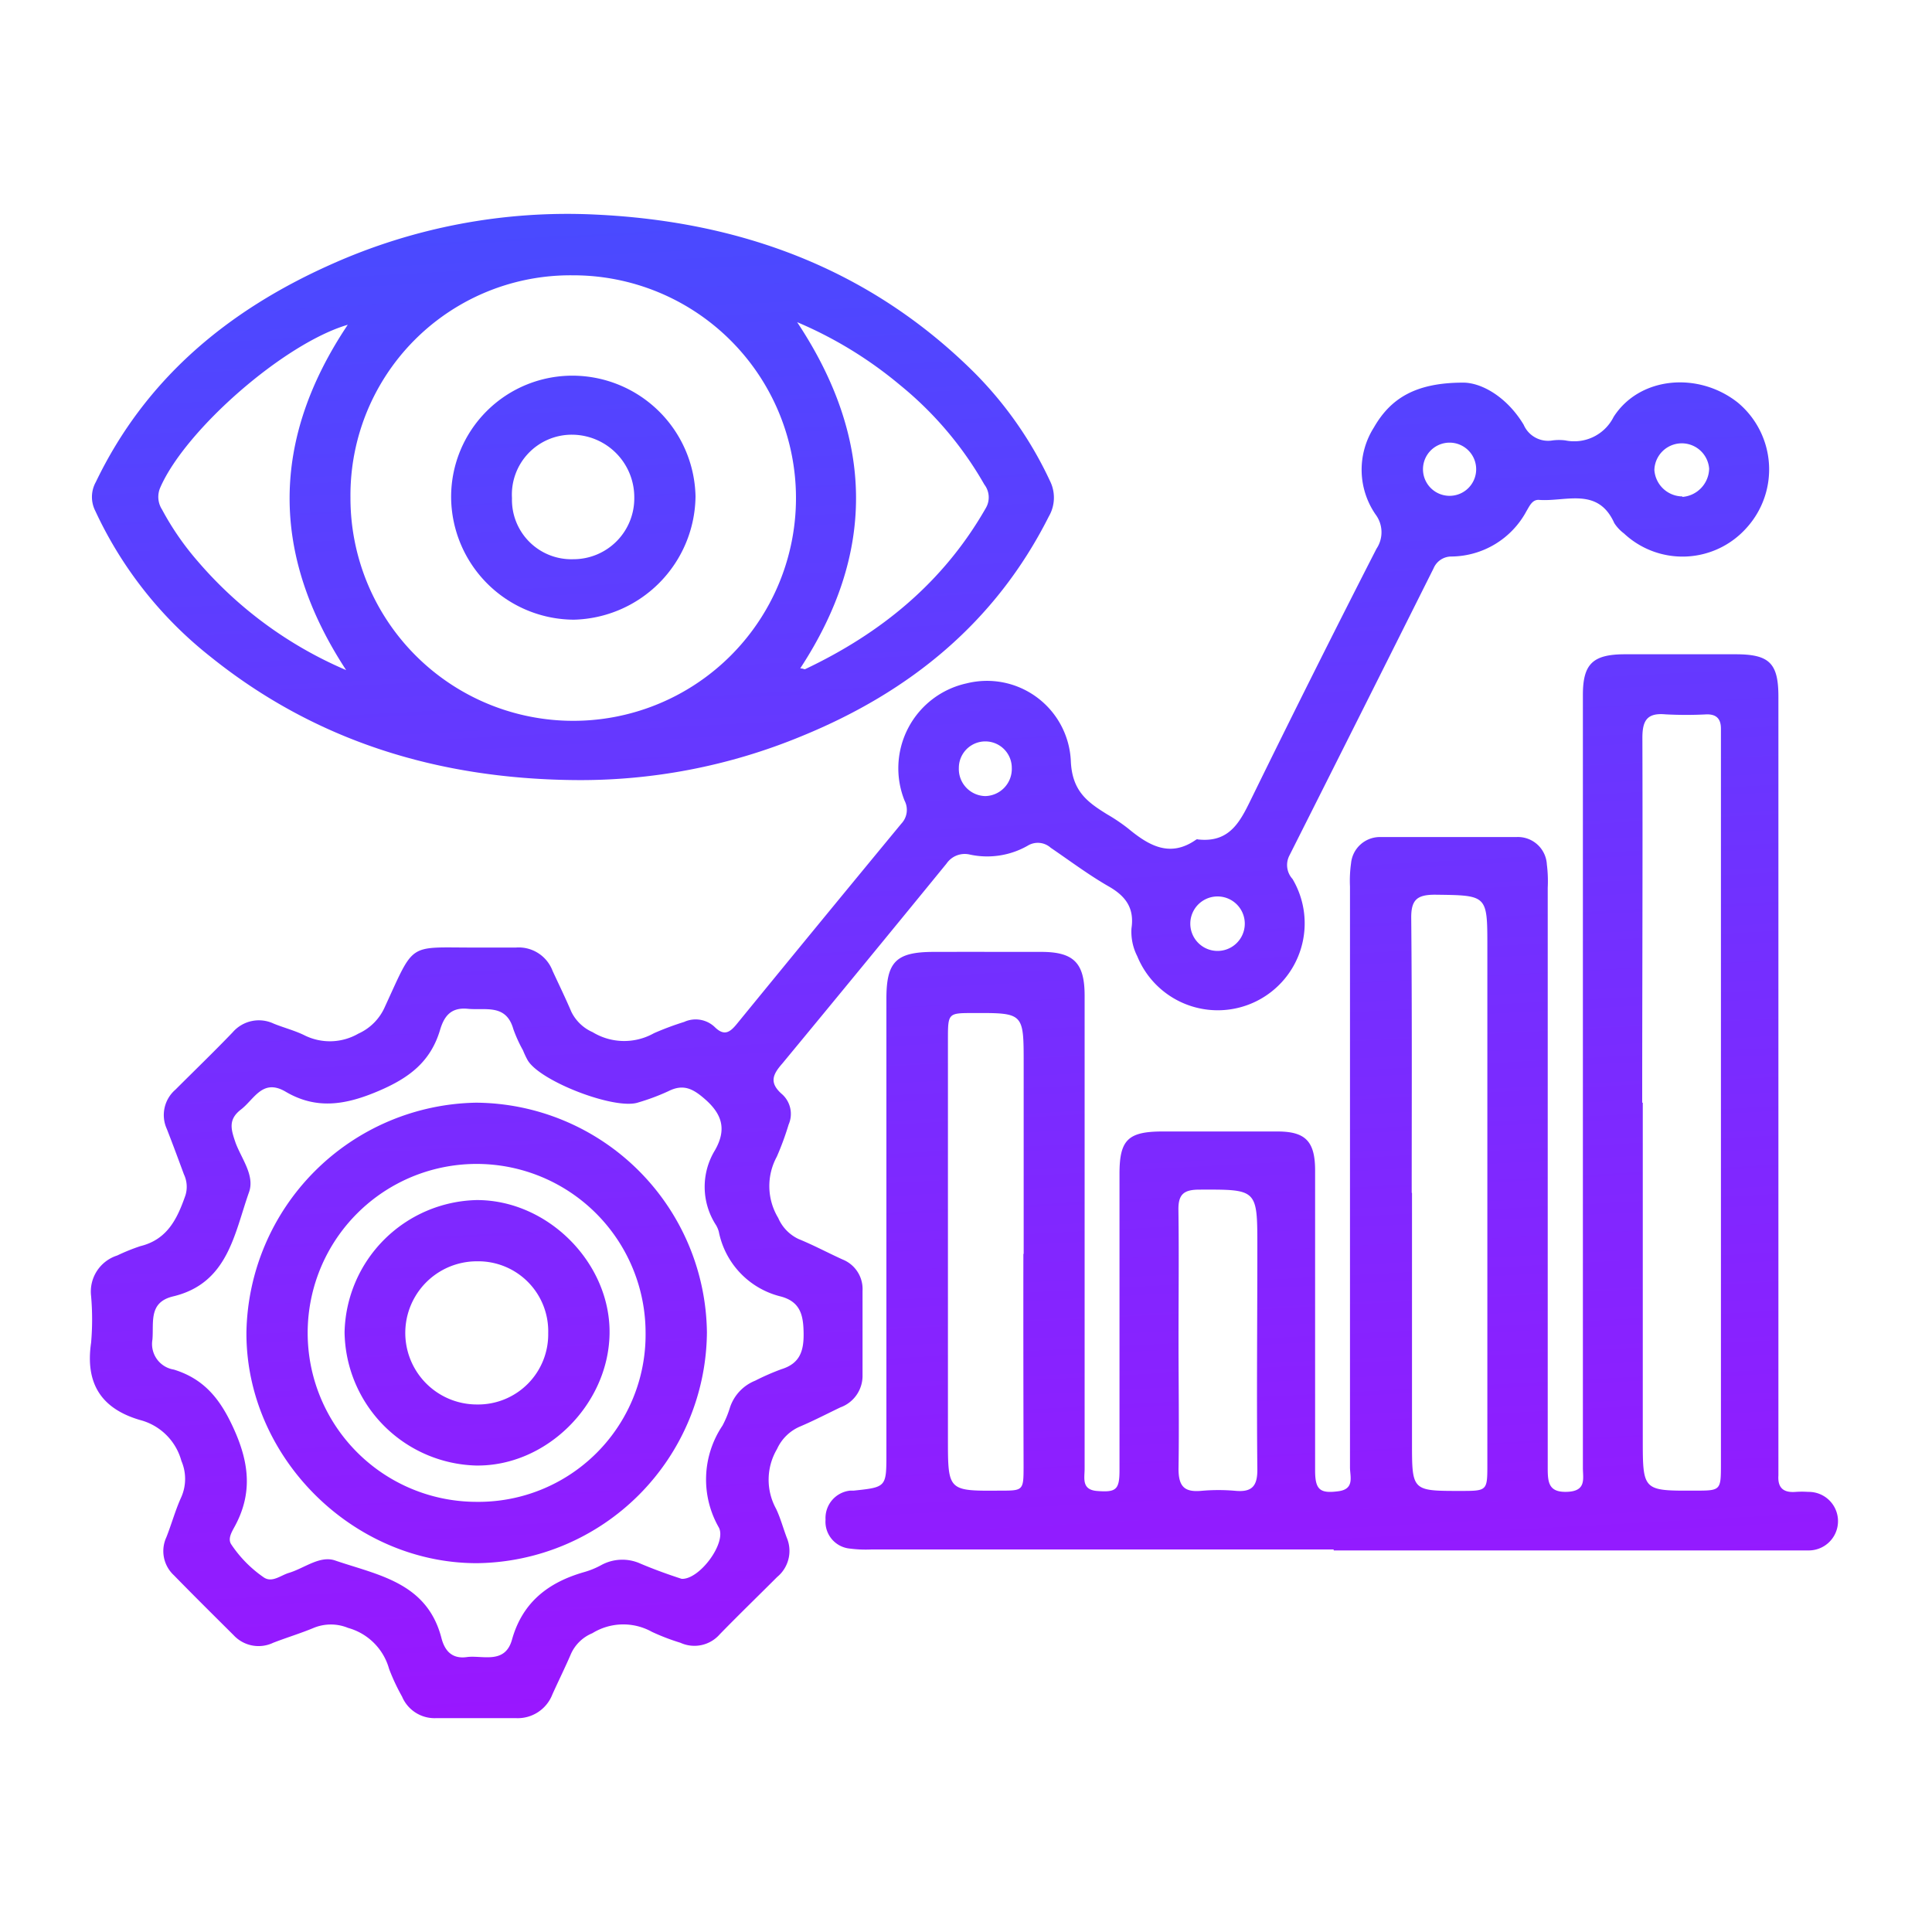
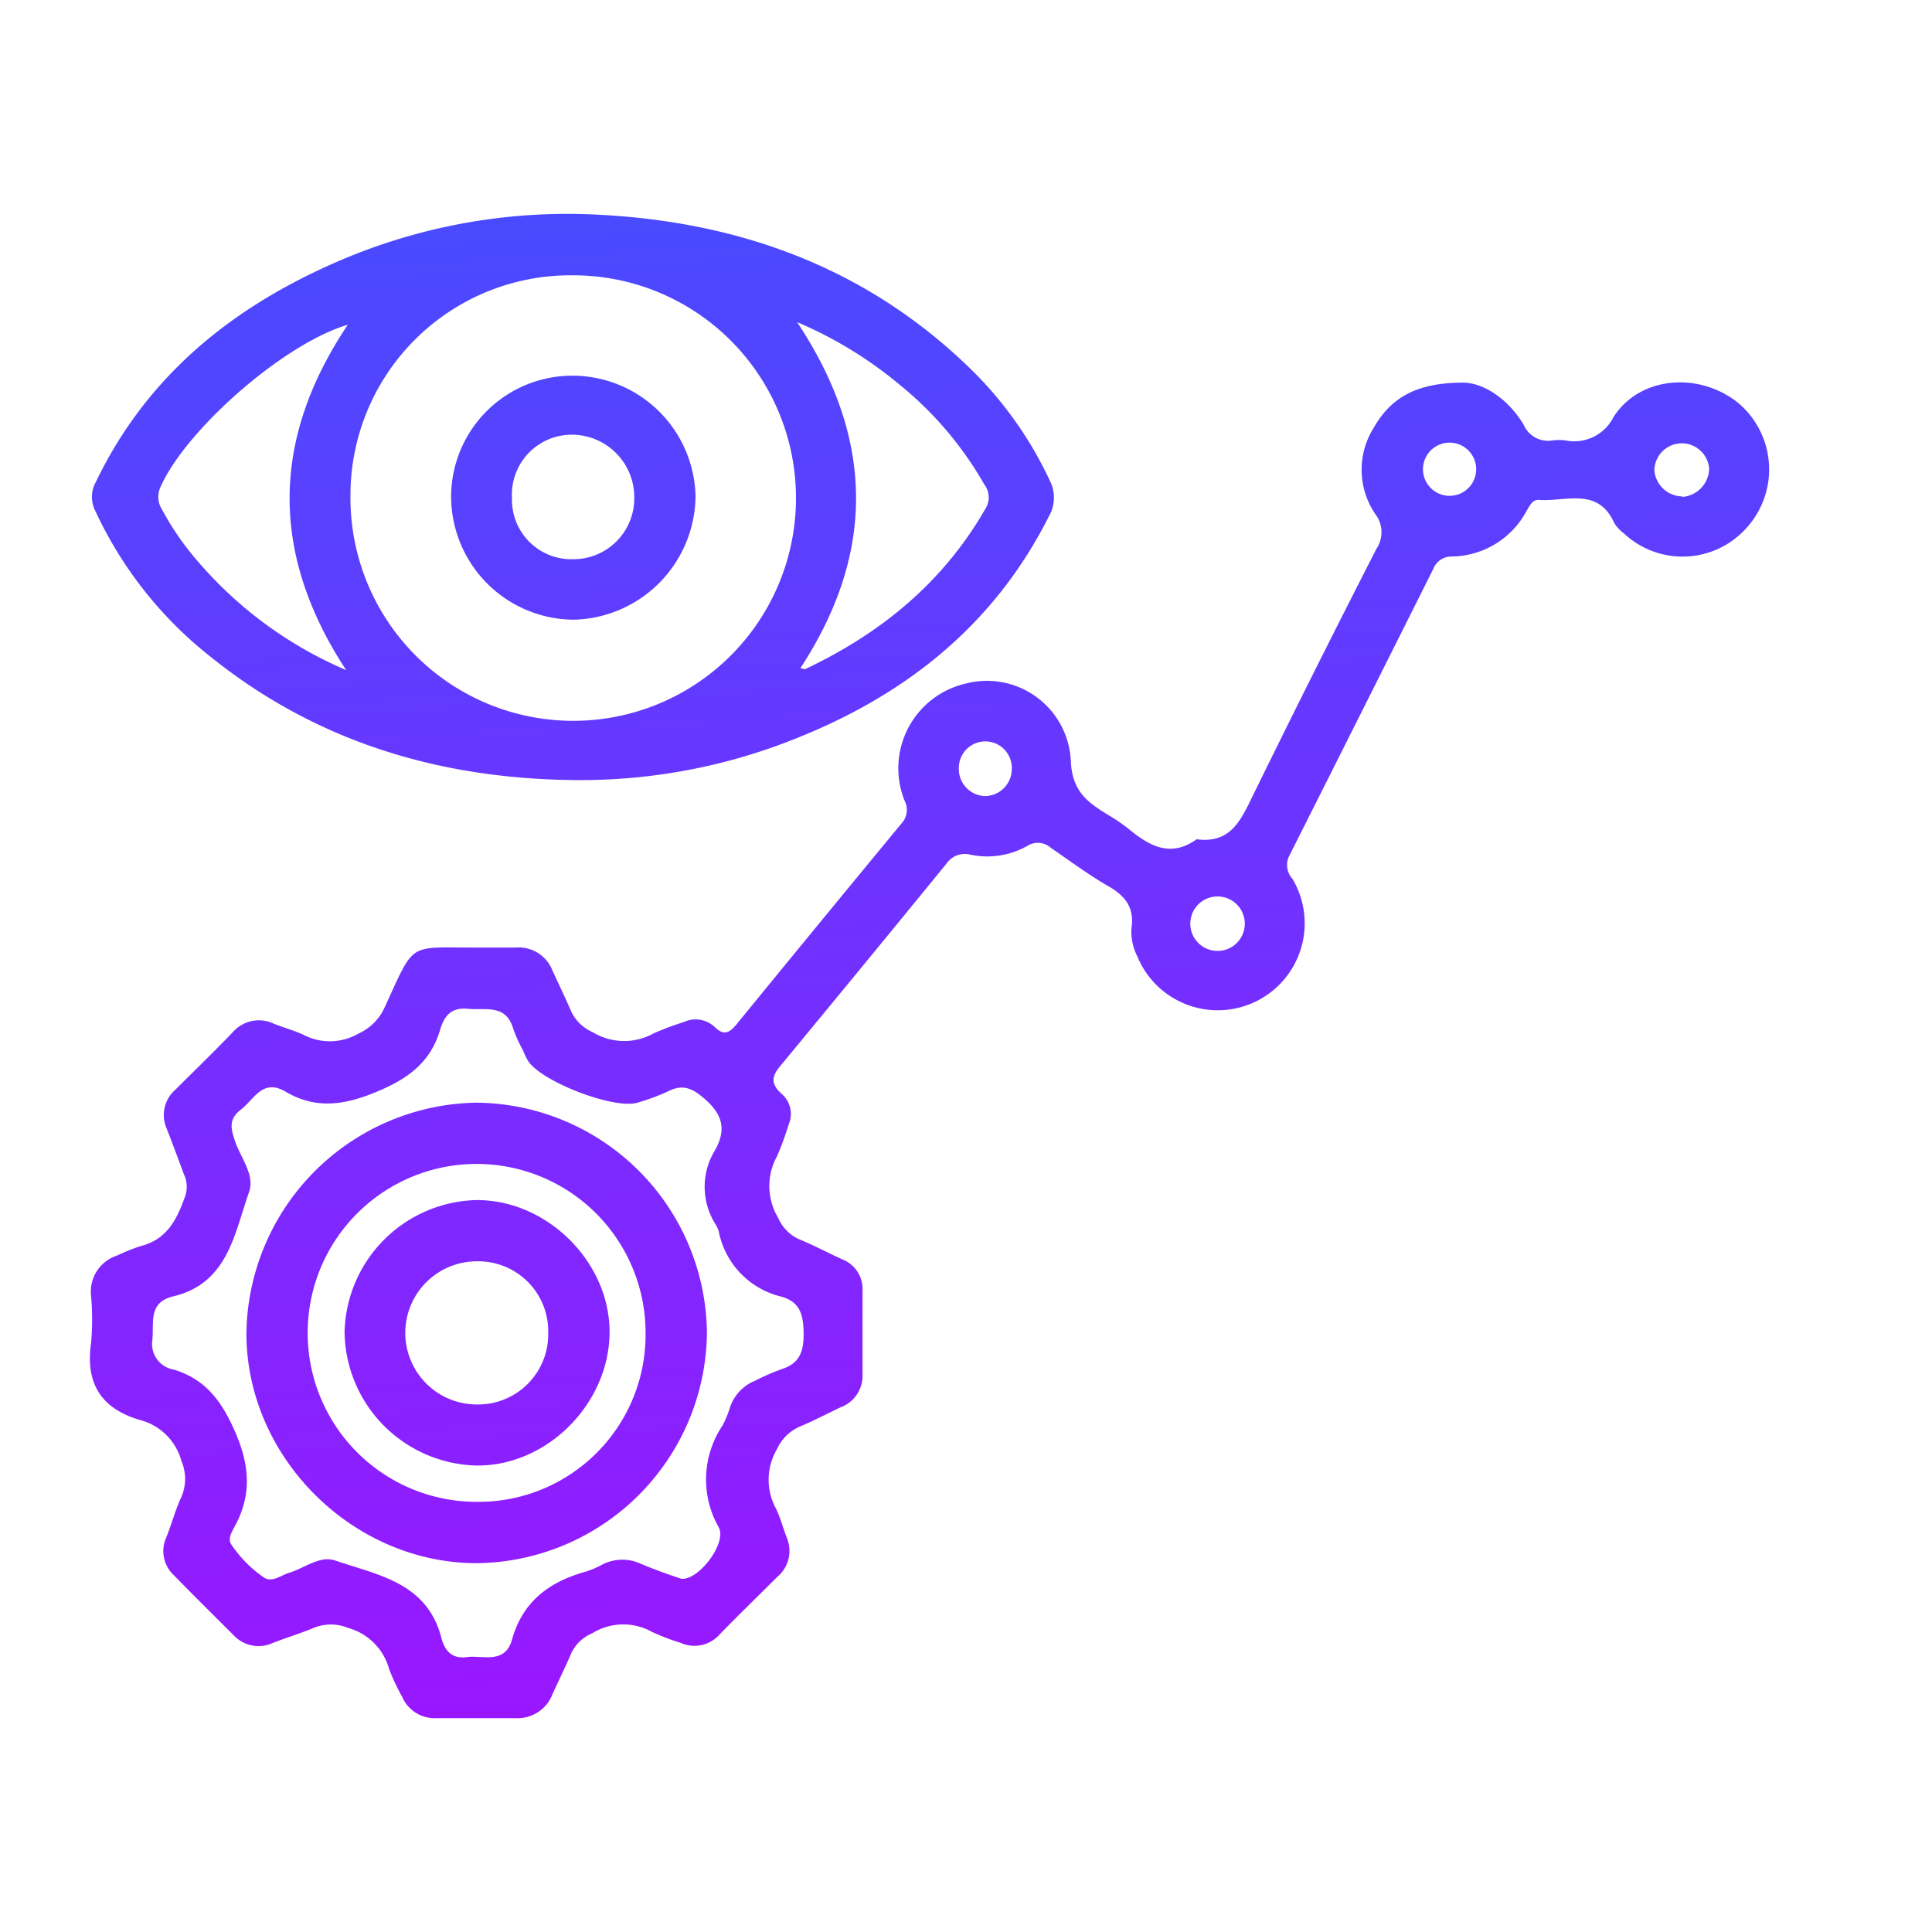
<svg xmlns="http://www.w3.org/2000/svg" xmlns:xlink="http://www.w3.org/1999/xlink" id="Layer_1" data-name="Layer 1" viewBox="0 0 200 200">
  <defs>
    <style>.cls-1{fill:url(#linear-gradient);}.cls-2{fill:url(#linear-gradient-2);}.cls-3{fill:url(#linear-gradient-3);}.cls-4{fill:url(#linear-gradient-4);}.cls-5{fill:url(#linear-gradient-5);}.cls-6{fill:url(#linear-gradient-6);}</style>
    <linearGradient id="linear-gradient" x1="129.02" y1="-11.14" x2="140.05" y2="194.03" gradientUnits="userSpaceOnUse">
      <stop offset="0" stop-color="#3a54ff" />
      <stop offset="1" stop-color="#a410ff" />
    </linearGradient>
    <linearGradient id="linear-gradient-2" x1="90.61" y1="-9.07" x2="101.64" y2="196.1" xlink:href="#linear-gradient" />
    <linearGradient id="linear-gradient-3" x1="56.16" y1="-7.22" x2="67.19" y2="197.95" xlink:href="#linear-gradient" />
    <linearGradient id="linear-gradient-4" x1="41.58" y1="-6.44" x2="52.61" y2="198.73" xlink:href="#linear-gradient" />
    <linearGradient id="linear-gradient-5" x1="56.21" y1="-7.22" x2="67.24" y2="197.95" xlink:href="#linear-gradient" />
    <linearGradient id="linear-gradient-6" x1="41.62" y1="-6.44" x2="52.65" y2="198.73" xlink:href="#linear-gradient" />
  </defs>
-   <path class="cls-1" d="M138.06,160.4H90.22a12.73,12.73,0,0,1-2.23-.09,2.79,2.79,0,0,1-2.53-3,2.85,2.85,0,0,1,2.54-3c.12,0,.25,0,.37,0,3.39-.36,3.39-.36,3.39-3.85V103.39c0-3.83,1-4.84,4.87-4.85s7.44,0,11.16,0c3.37,0,4.48,1.15,4.49,4.49q0,24.48,0,49c0,1-.35,2.21,1.34,2.32,1.9.14,2.27-.13,2.27-2.13q0-15.36,0-30.71c0-3.51.88-4.37,4.43-4.38,4,0,7.95,0,11.92,0,2.88,0,3.89,1,3.9,4,0,10.36,0,20.73,0,31.09,0,2,.5,2.41,2.43,2.15,1.68-.23,1.18-1.53,1.18-2.46q0-30.06,0-60.13a12.9,12.9,0,0,1,.11-2.41,3,3,0,0,1,3-2.72q7.06,0,14.14,0a3,3,0,0,1,3.13,2.84,13.85,13.85,0,0,1,.09,2.41q0,30.08,0,60.13c0,1.5.14,2.5,2.08,2.4s1.56-1.38,1.56-2.49q0-39,0-78c0-.68,0-1.36,0-2,0-3.18,1-4.19,4.27-4.21q5.78,0,11.54,0c3.51,0,4.43.93,4.43,4.4q0,39.46,0,78.93c0,.56,0,1.12,0,1.67-.09,1.31.54,1.81,1.79,1.71a9.4,9.4,0,0,1,1.3,0,3,3,0,1,1,.1,6.06c-.62,0-1.24,0-1.86,0H138.06Zm32-46.25v34.79c0,5.39,0,5.39,5.36,5.37,2.73,0,2.73,0,2.73-2.79q0-37.4,0-74.79c0-.44,0-.87,0-1.3,0-1-.45-1.49-1.46-1.48a40.53,40.53,0,0,1-4.27,0c-1.94-.18-2.41.66-2.4,2.48C170.06,89,170,101.57,170,114.15Zm-23.89,9.33v25.86c0,5,0,5,5,5,2.79,0,2.8,0,2.8-2.75V98c0-5.38,0-5.31-5.42-5.38-1.85,0-2.48.52-2.46,2.42C146.18,104.5,146.14,114,146.14,123.48Zm-40.2,6.32V110.07c0-5.22,0-5.22-5.21-5.2-2.62,0-2.63,0-2.63,2.76v41.31c0,5.41,0,5.41,5.4,5.37,2.41,0,2.43,0,2.43-2.55C105.94,144.44,105.93,137.12,105.94,129.8ZM122,138.66c0,4.47.07,8.93,0,13.39,0,1.84.62,2.44,2.37,2.28a19.82,19.82,0,0,1,3.53,0c1.68.15,2.27-.47,2.26-2.2-.08-7.69,0-15.37,0-23.06,0-6,0-5.94-6-5.92-1.6,0-2.2.47-2.17,2.12C122.05,129.74,122,134.2,122,138.66Z" />
  <path class="cls-2" d="M151.47,39.61c1.93,0,4.55,1.51,6.26,4.36a2.75,2.75,0,0,0,3,1.62,5.22,5.22,0,0,1,1.31,0,4.56,4.56,0,0,0,5-2.43c2.67-4.18,8.76-4.72,12.85-1.49a9,9,0,0,1,.89,13,8.87,8.87,0,0,1-12.67.55,4.12,4.12,0,0,1-1-1.07c-1.69-3.77-5-2.2-7.77-2.4-.72-.06-1,.63-1.32,1.16a8.91,8.91,0,0,1-7.74,4.7,2,2,0,0,0-1.88,1.23q-7.46,14.91-14.95,29.78a2.14,2.14,0,0,0,.35,2.37,9,9,0,1,1-16.07,8,5.57,5.57,0,0,1-.6-2.89c.31-2.09-.59-3.33-2.36-4.34-2.09-1.2-4-2.64-6-4a2,2,0,0,0-2.39-.21,8.46,8.46,0,0,1-6,.91,2.28,2.28,0,0,0-2.39.93q-8.47,10.38-17,20.7c-1,1.14-1.41,2,0,3.21a2.74,2.74,0,0,1,.65,3.11,30,30,0,0,1-1.22,3.32,6.37,6.37,0,0,0,.14,6.35,4.29,4.29,0,0,0,2.1,2.18c1.55.63,3,1.41,4.56,2.12a3.29,3.29,0,0,1,2.07,3.23q0,4.38,0,8.75A3.47,3.47,0,0,1,87,145.69c-1.4.67-2.78,1.39-4.22,2A4.59,4.59,0,0,0,80.44,150a6.25,6.25,0,0,0-.1,6.19c.45.94.73,2,1.11,3a3.5,3.5,0,0,1-1,4.06c-2,2-4,3.94-5.93,5.92a3.48,3.48,0,0,1-4.08.89,22.74,22.74,0,0,1-2.95-1.13,6.09,6.09,0,0,0-6.17.14,4.16,4.16,0,0,0-2.2,2.11c-.61,1.42-1.3,2.81-1.94,4.23a3.85,3.85,0,0,1-3.81,2.45c-2.73,0-5.46,0-8.19,0a3.65,3.65,0,0,1-3.56-2.23,21.2,21.2,0,0,1-1.34-2.86,6.09,6.09,0,0,0-4.25-4.25,4.67,4.67,0,0,0-3.56,0c-1.37.57-2.8,1-4.19,1.54a3.52,3.52,0,0,1-4.1-.79c-2.07-2.06-4.14-4.11-6.18-6.2a3.41,3.41,0,0,1-.78-3.93c.55-1.39.94-2.84,1.56-4.19a4.69,4.69,0,0,0,0-3.71A6,6,0,0,0,14.5,147c-4-1.17-5.69-3.76-5.07-8a27.81,27.81,0,0,0,0-4.83,3.92,3.92,0,0,1,2.7-4.2A20.8,20.8,0,0,1,14.53,129c2.81-.69,3.83-2.86,4.67-5.27a3,3,0,0,0-.16-2.16c-.58-1.57-1.16-3.14-1.77-4.7a3.47,3.47,0,0,1,.89-4.07c2-2,4-3.93,5.92-5.93a3.59,3.59,0,0,1,4.24-.91c1,.41,2.13.7,3.13,1.18A5.9,5.9,0,0,0,37.1,107a5.42,5.42,0,0,0,2.75-2.79c3.12-6.77,2.32-6.11,9.27-6.12,1.43,0,2.86,0,4.28,0a3.75,3.75,0,0,1,3.81,2.43c.65,1.4,1.33,2.8,1.94,4.23a4.45,4.45,0,0,0,2.2,2.1,6.28,6.28,0,0,0,6.34.11,30,30,0,0,1,3.13-1.17,2.87,2.87,0,0,1,3.15.51c1,1,1.6.57,2.33-.33q8.48-10.38,17-20.7a2.07,2.07,0,0,0,.34-2.39,9,9,0,0,1,6.43-12.14,8.69,8.69,0,0,1,10.78,8c.12,3.14,1.69,4.28,3.78,5.57a18.59,18.59,0,0,1,2.16,1.46c2.14,1.77,4.34,3.06,7.06,1.13a.24.24,0,0,1,.18,0c3.47.38,4.48-2.14,5.71-4.63q6.27-12.8,12.75-25.46a3.07,3.07,0,0,0-.09-3.55,8.16,8.16,0,0,1-.18-9C143.94,41.26,146.51,39.61,151.47,39.61ZM70.56,163.44c1.85.1,4.7-3.74,3.85-5.32a10,10,0,0,1,.38-10.54,10.44,10.44,0,0,0,.78-1.89,4.52,4.52,0,0,1,2.6-2.76,25.18,25.18,0,0,1,2.72-1.19c1.87-.58,2.32-1.82,2.3-3.68s-.3-3.28-2.33-3.84a8.64,8.64,0,0,1-6.45-6.72,2.73,2.73,0,0,0-.29-.68,7.27,7.27,0,0,1-.1-7.76c1.19-2.1.79-3.69-1.07-5.3-1.24-1.08-2.23-1.57-3.76-.8a22.59,22.59,0,0,1-3.13,1.17c-2.39.8-10.21-2.21-11.45-4.4a9.26,9.26,0,0,1-.47-1,14.4,14.4,0,0,1-1-2.2c-.75-2.64-2.88-1.92-4.72-2.1s-2.49.89-2.89,2.27c-1,3.26-3.22,4.9-6.3,6.22-3.39,1.45-6.45,2-9.7.07-2.36-1.36-3.21.81-4.59,1.87s-1,2.12-.55,3.45c.62,1.66,2,3.38,1.39,5.1-1.53,4.32-2.18,9.43-7.85,10.79-2.57.61-2,2.66-2.15,4.47A2.68,2.68,0,0,0,18,141.78c3.24,1,4.89,3.19,6.26,6.26,1.58,3.54,1.86,6.68,0,10.05-.29.53-.69,1.21-.33,1.77a12.71,12.71,0,0,0,3.36,3.42c.87.61,1.77-.21,2.63-.46,1.59-.48,3.19-1.82,4.77-1.28,4.4,1.51,9.5,2.26,11,8,.33,1.31,1.07,2.22,2.64,2s3.94.8,4.67-1.8c1.08-3.87,3.76-5.94,7.48-7a8.51,8.51,0,0,0,1.72-.7,4.55,4.55,0,0,1,4.11-.17C67.73,162.47,69.2,163,70.56,163.44Zm103.6-112a3,3,0,0,0,2.77-2.93,2.84,2.84,0,0,0-5.67.14A2.94,2.94,0,0,0,174.16,51.39ZM102,82.41a2.81,2.81,0,0,0,2.74-2.92,2.74,2.74,0,0,0-5.48,0A2.8,2.8,0,0,0,102,82.41ZM152.81,48.7a2.75,2.75,0,1,0-5.5-.25,2.75,2.75,0,1,0,5.5.25ZM128.86,95.62a2.82,2.82,0,0,0-5.64,0,2.82,2.82,0,0,0,5.64,0Z" />
  <path class="cls-3" d="M59.22,80.75c-13.88-.18-26.54-4-37.46-12.79A41.37,41.37,0,0,1,9.87,52.9a3.18,3.18,0,0,1,.05-3C15.06,39.2,23.59,32.14,34.23,27.39a59.76,59.76,0,0,1,27.36-5.18c15,.69,28.4,5.57,39.25,16.34a39.51,39.51,0,0,1,7.85,11.23,3.87,3.87,0,0,1-.12,3.69C103.05,64.43,94.18,71.63,83,76.2A59.8,59.8,0,0,1,59.22,80.75Zm.06-52.25a22.77,22.77,0,0,0-23,23,23.06,23.06,0,1,0,23-23ZM82.84,69.19c.29,0,.43.12.51.08,7.87-3.73,14.32-9,18.71-16.69a2.18,2.18,0,0,0-.16-2.42,36.62,36.62,0,0,0-8.73-10.3,42.21,42.21,0,0,0-10.65-6.51C90.61,45.54,90.58,57.37,82.84,69.19Zm-47,.19C28,57.42,28,45.57,36,33.62,29.4,35.55,19.2,44.5,16.6,50.45a2.41,2.41,0,0,0,.17,2.29,28.93,28.93,0,0,0,3.69,5.35A41.86,41.86,0,0,0,35.86,69.38Z" />
  <path class="cls-4" d="M73.18,137.94a24.09,24.09,0,0,1-23.82,23.88c-12.88,0-23.91-11-23.85-23.89a24.2,24.2,0,0,1,23.77-23.78A24.07,24.07,0,0,1,73.18,137.94Zm-6.35.08a17.49,17.49,0,1,0-17.51,17.45A17.3,17.3,0,0,0,66.83,138Z" />
  <path class="cls-5" d="M59.38,38.89A12.76,12.76,0,0,1,72,51.38,12.91,12.91,0,0,1,59.39,64.15,12.77,12.77,0,0,1,46.7,51.49,12.55,12.55,0,0,1,59.38,38.89ZM53,51.57a6.15,6.15,0,0,0,6.35,6.32,6.3,6.3,0,0,0,6.31-6.42A6.47,6.47,0,0,0,59.19,45,6.2,6.2,0,0,0,53,51.57Z" />
  <path class="cls-6" d="M35.67,137.91a14,14,0,0,1,13.7-13.68c7.41,0,13.88,6.59,13.73,13.9s-6.57,13.7-13.85,13.58A14,14,0,0,1,35.67,137.91Zm21.08.1a7.24,7.24,0,0,0-7.35-7.44,7.41,7.41,0,1,0-.07,14.82A7.26,7.26,0,0,0,56.75,138Z" />
</svg>